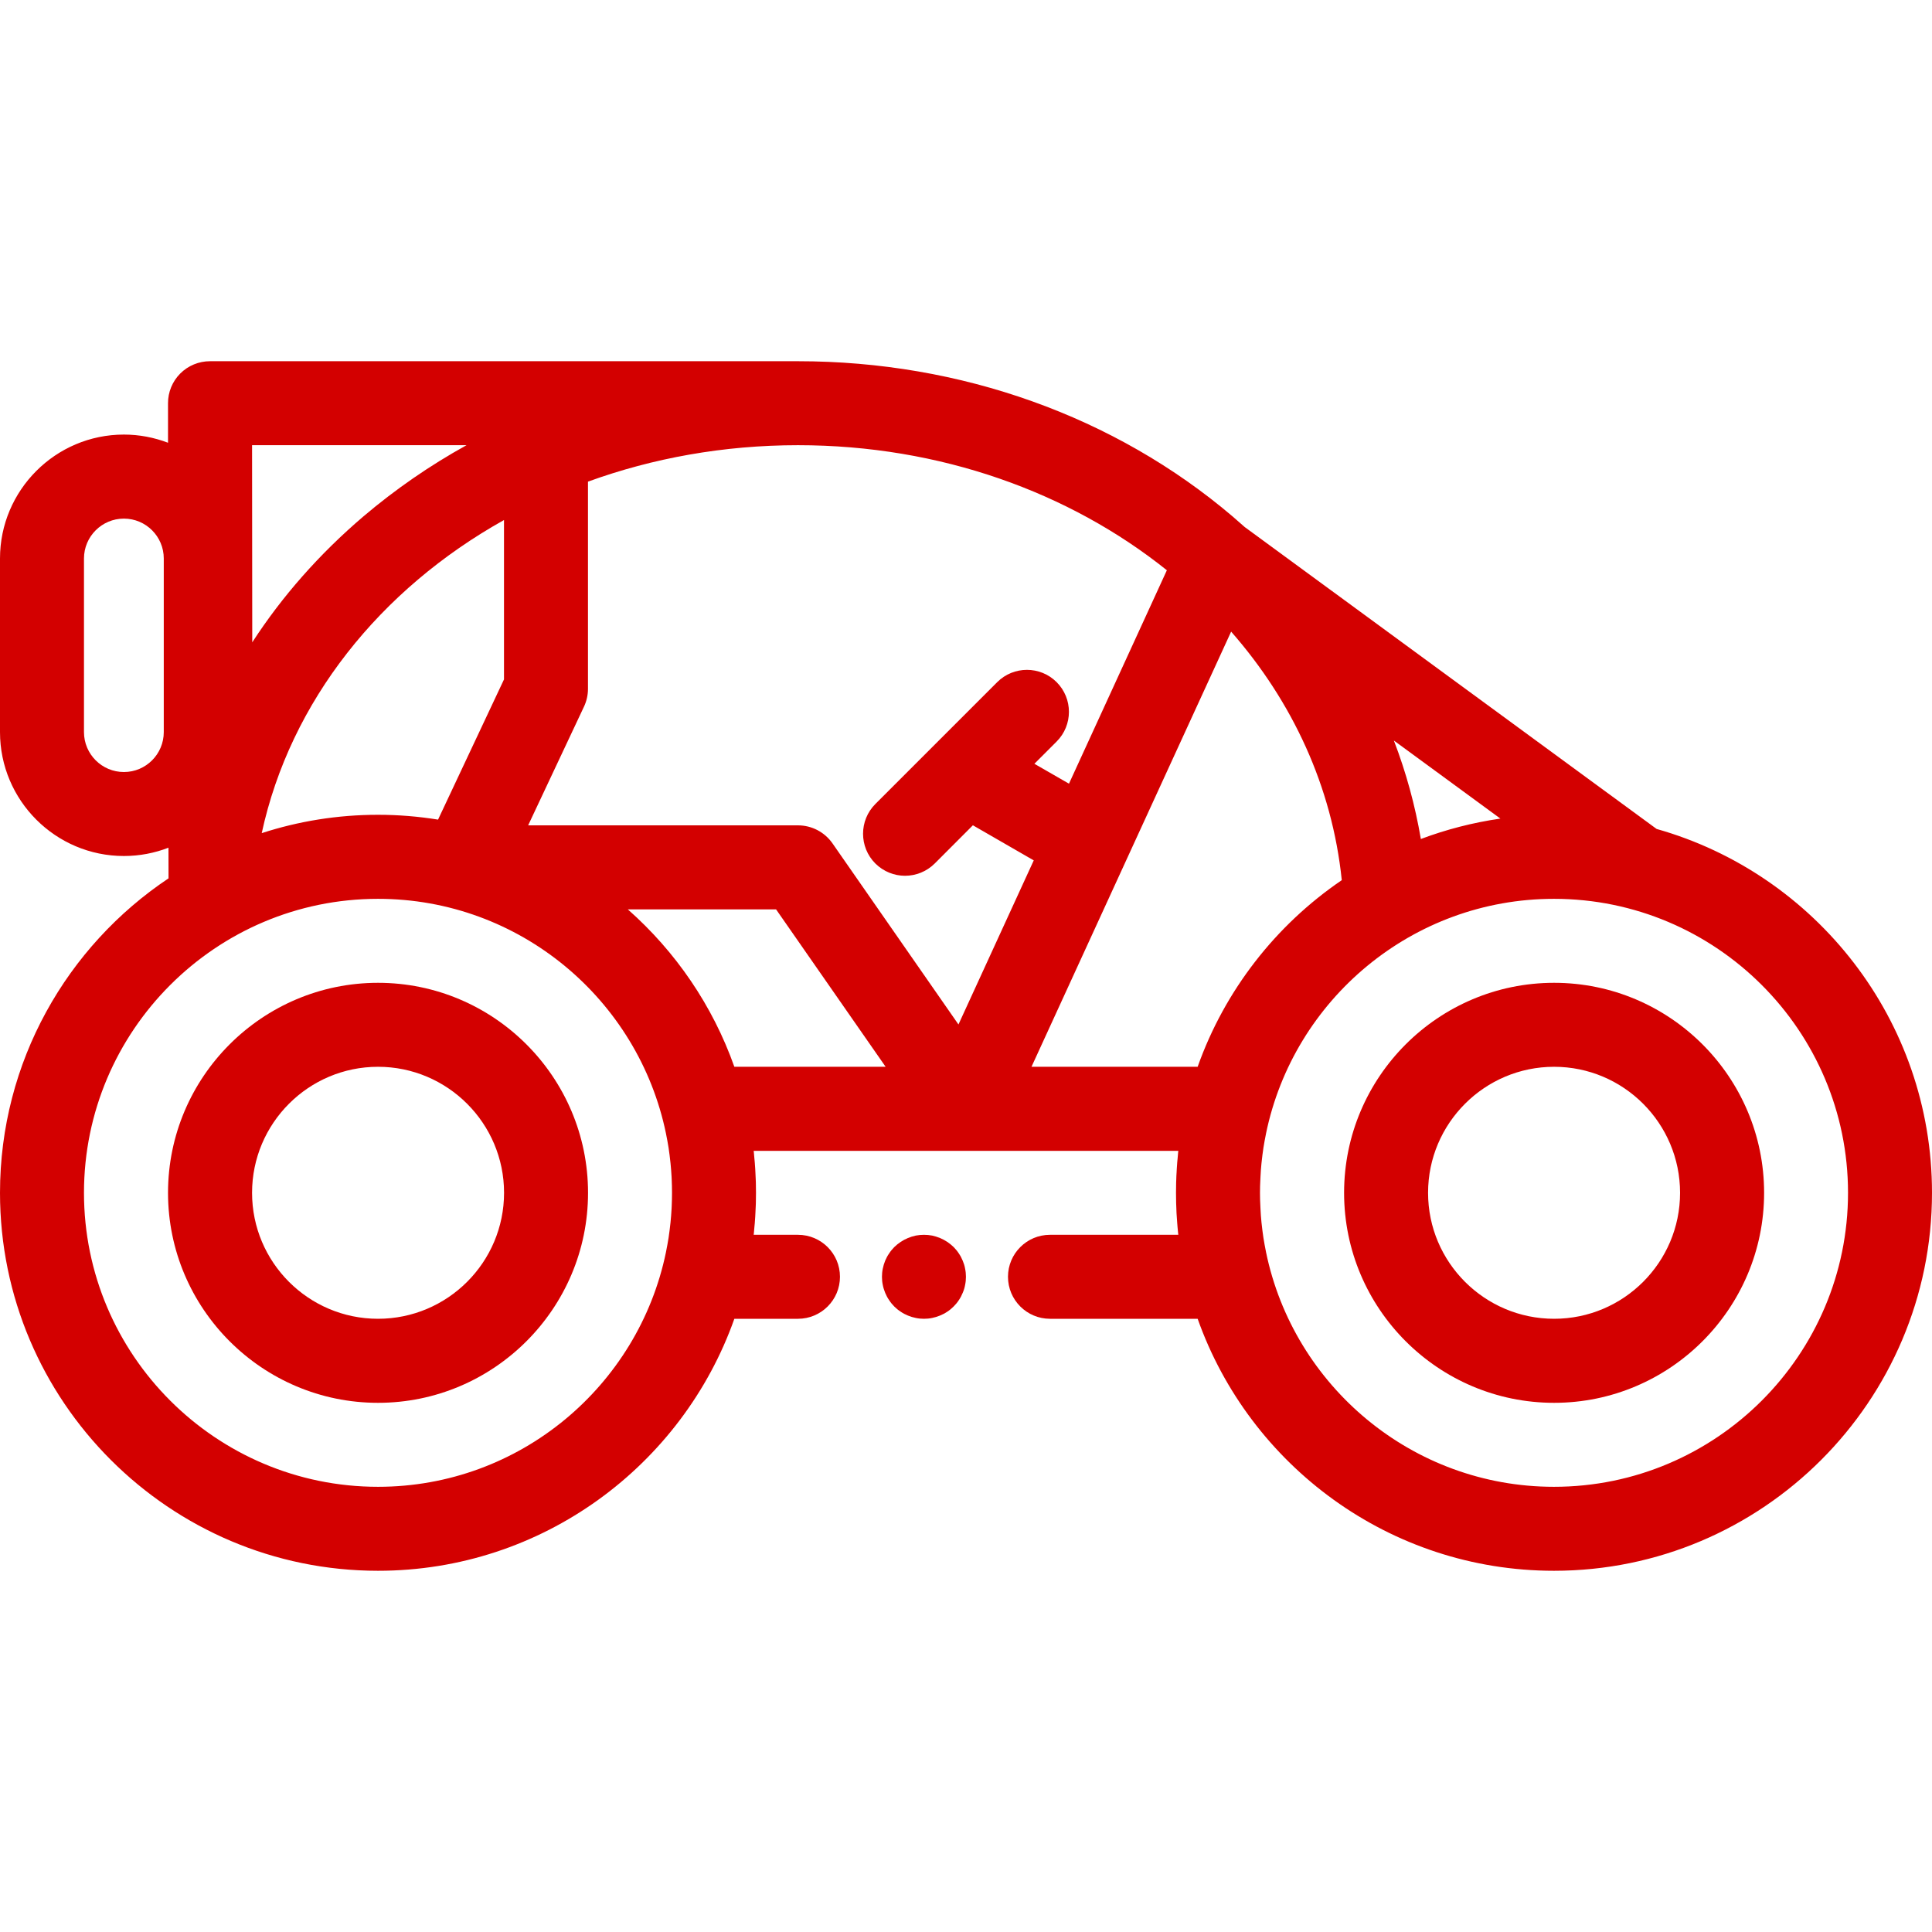
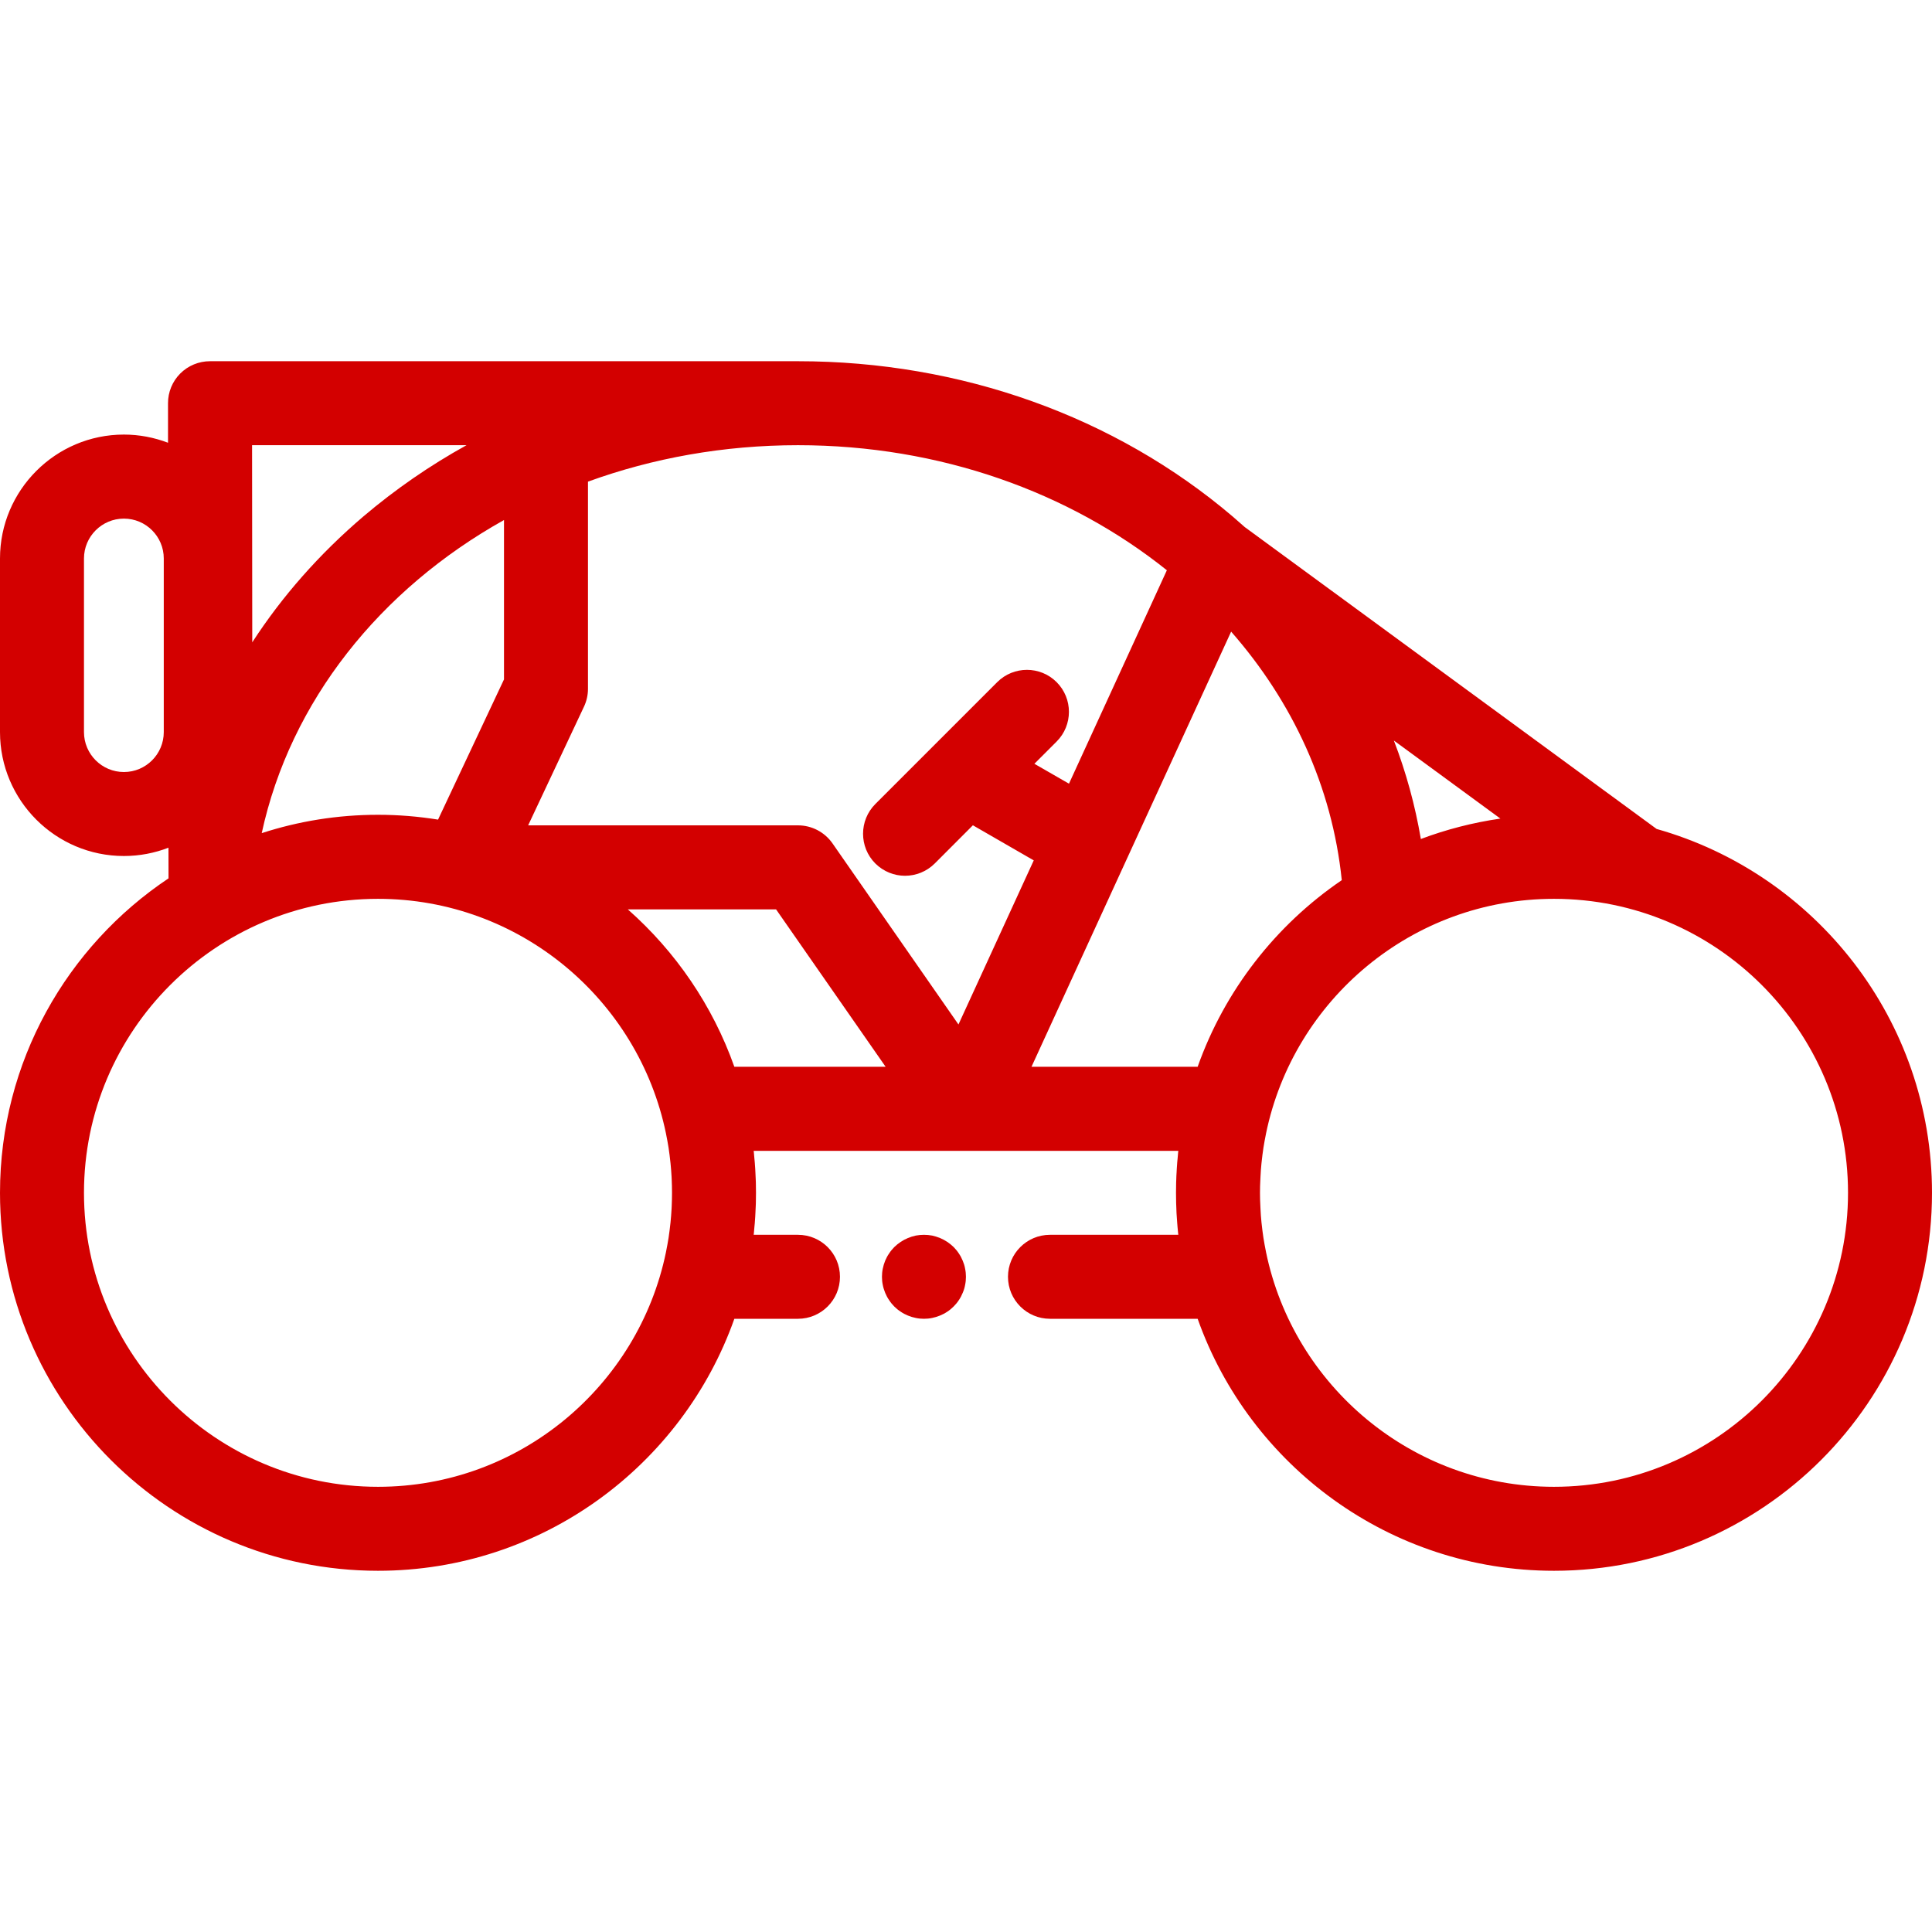
<svg xmlns="http://www.w3.org/2000/svg" width="30" height="30" viewBox="0 0 30 30" fill="none">
  <path d="M25.724 12.872L19.328 8.184C19.267 8.13 19.205 8.075 19.143 8.022C17.316 6.466 14.918 5.609 12.391 5.609H3.261C3.088 5.609 2.922 5.677 2.799 5.8C2.677 5.922 2.608 6.089 2.609 6.262L2.609 6.875C2.396 6.794 2.165 6.748 1.924 6.748C0.863 6.748 0 7.612 0 8.672V11.368C0 12.429 0.863 13.292 1.924 13.292C2.168 13.292 2.401 13.246 2.616 13.163L2.617 13.639C1.04 14.692 0 16.488 0 18.522C0 21.758 2.633 24.391 5.87 24.391C8.42 24.391 10.596 22.756 11.403 20.478H12.391C12.751 20.478 13.043 20.186 13.043 19.826C13.043 19.466 12.751 19.174 12.391 19.174H11.703C11.704 19.166 11.705 19.157 11.706 19.149C11.709 19.119 11.712 19.088 11.714 19.057C11.716 19.036 11.719 19.015 11.72 18.994C11.723 18.961 11.725 18.928 11.727 18.895C11.728 18.876 11.73 18.857 11.73 18.837C11.732 18.801 11.734 18.765 11.735 18.729C11.736 18.712 11.736 18.696 11.737 18.68C11.738 18.627 11.739 18.575 11.739 18.522C11.739 18.469 11.738 18.416 11.737 18.364C11.736 18.348 11.736 18.331 11.735 18.315C11.734 18.279 11.732 18.242 11.73 18.206C11.729 18.187 11.728 18.168 11.727 18.148C11.725 18.116 11.723 18.083 11.72 18.05C11.718 18.029 11.716 18.008 11.714 17.986C11.712 17.956 11.709 17.925 11.706 17.895C11.705 17.886 11.704 17.878 11.703 17.87H14.997C14.998 17.87 14.999 17.87 15 17.87C15 17.87 15 17.87 15.001 17.87C15.001 17.87 15.002 17.87 15.002 17.87H18.297C18.296 17.878 18.295 17.886 18.294 17.894C18.291 17.925 18.288 17.956 18.286 17.987C18.284 18.008 18.282 18.029 18.28 18.049C18.277 18.082 18.275 18.116 18.273 18.149C18.272 18.168 18.27 18.187 18.27 18.206C18.267 18.243 18.266 18.279 18.265 18.316C18.264 18.332 18.264 18.348 18.263 18.364C18.262 18.416 18.261 18.469 18.261 18.522C18.261 18.575 18.262 18.627 18.263 18.68C18.264 18.696 18.264 18.712 18.265 18.728C18.266 18.764 18.267 18.801 18.269 18.837C18.27 18.857 18.272 18.876 18.273 18.895C18.275 18.928 18.277 18.961 18.28 18.994C18.282 19.015 18.284 19.036 18.285 19.057C18.288 19.088 18.291 19.119 18.294 19.149C18.295 19.157 18.296 19.166 18.297 19.174H16.304C15.944 19.174 15.652 19.466 15.652 19.826C15.652 20.186 15.944 20.478 16.304 20.478H18.597C19.404 22.756 21.58 24.391 24.13 24.391C27.367 24.391 30 21.758 30 18.522C30 15.837 28.189 13.568 25.724 12.872ZM2.543 11.368C2.543 11.71 2.266 11.988 1.924 11.988C1.582 11.988 1.304 11.71 1.304 11.368V8.672C1.304 8.331 1.582 8.053 1.924 8.053C2.266 8.053 2.543 8.331 2.543 8.672V11.368ZM23.298 12.711C22.87 12.773 22.456 12.88 22.063 13.028C21.974 12.505 21.834 11.994 21.644 11.499L23.298 12.711ZM7.244 6.913C6.675 7.228 6.139 7.598 5.644 8.018C4.959 8.602 4.38 9.26 3.917 9.974L3.914 6.913H7.244ZM7.826 8.075V10.55L6.802 12.727C6.498 12.678 6.187 12.652 5.87 12.652C5.24 12.652 4.633 12.752 4.064 12.937C4.509 10.887 5.903 9.15 7.826 8.075ZM10.43 18.732C10.429 18.746 10.428 18.76 10.428 18.774C10.424 18.843 10.419 18.911 10.412 18.979C10.411 18.988 10.41 18.997 10.409 19.006C10.402 19.074 10.393 19.142 10.383 19.21C10.383 19.213 10.382 19.215 10.382 19.218C10.37 19.292 10.357 19.365 10.342 19.438C10.342 19.44 10.342 19.442 10.341 19.444C9.913 21.521 8.071 23.087 5.87 23.087C3.352 23.087 1.304 21.039 1.304 18.522C1.304 16.005 3.352 13.957 5.87 13.957C8.071 13.957 9.913 15.523 10.341 17.6C10.342 17.602 10.342 17.604 10.342 17.606C10.357 17.678 10.37 17.751 10.382 17.825C10.382 17.828 10.383 17.831 10.383 17.833C10.393 17.901 10.402 17.969 10.409 18.038C10.41 18.047 10.411 18.056 10.412 18.065C10.419 18.133 10.424 18.201 10.428 18.269C10.428 18.283 10.429 18.297 10.43 18.311C10.433 18.381 10.435 18.451 10.435 18.522C10.435 18.592 10.433 18.662 10.43 18.732ZM11.403 16.565C11.066 15.614 10.491 14.776 9.749 14.121H12.051L13.752 16.565H11.403ZM14.883 15.908L12.927 13.096C12.805 12.921 12.605 12.816 12.391 12.816H8.201L9.068 10.973C9.109 10.886 9.13 10.792 9.13 10.696V7.479C10.134 7.114 11.236 6.913 12.391 6.913C14.6 6.913 16.61 7.646 18.119 8.855L16.599 12.169L16.062 11.86L16.407 11.515C16.662 11.26 16.662 10.847 16.407 10.592C16.153 10.338 15.74 10.338 15.485 10.592L13.592 12.485C13.338 12.74 13.338 13.153 13.592 13.408C13.72 13.535 13.887 13.599 14.053 13.599C14.22 13.599 14.387 13.535 14.515 13.408L15.107 12.815L16.052 13.36L14.883 15.908ZM18.597 16.565H16.017L17.488 13.358C17.488 13.358 17.488 13.358 17.488 13.358L19.117 9.808C20.068 10.892 20.686 12.216 20.835 13.667C19.81 14.365 19.018 15.378 18.597 16.565ZM24.13 23.087C21.929 23.087 20.087 21.521 19.659 19.444C19.658 19.442 19.658 19.44 19.658 19.438C19.643 19.365 19.63 19.292 19.618 19.218C19.618 19.216 19.618 19.213 19.617 19.21C19.607 19.143 19.598 19.074 19.591 19.006C19.59 18.997 19.589 18.988 19.588 18.979C19.581 18.911 19.576 18.843 19.573 18.774C19.572 18.76 19.571 18.746 19.571 18.732C19.567 18.662 19.565 18.592 19.565 18.522C19.565 18.451 19.567 18.381 19.571 18.311C19.571 18.297 19.572 18.283 19.573 18.269C19.576 18.201 19.581 18.133 19.588 18.065C19.589 18.056 19.59 18.047 19.591 18.038C19.598 17.969 19.607 17.901 19.617 17.834C19.618 17.831 19.618 17.828 19.618 17.825C19.63 17.752 19.643 17.678 19.658 17.606C19.658 17.604 19.659 17.602 19.659 17.6C20.087 15.523 21.929 13.957 24.13 13.957C26.648 13.957 28.696 16.005 28.696 18.522C28.696 21.039 26.648 23.087 24.13 23.087Z" fill="#D30000" />
-   <path d="M24.132 15.261C22.334 15.261 20.871 16.724 20.871 18.522C20.871 20.32 22.334 21.783 24.132 21.783C25.93 21.783 27.393 20.32 27.393 18.522C27.393 16.724 25.93 15.261 24.132 15.261ZM24.132 20.478C23.053 20.478 22.175 19.601 22.175 18.522C22.175 17.443 23.053 16.565 24.132 16.565C25.211 16.565 26.088 17.443 26.088 18.522C26.088 19.601 25.211 20.478 24.132 20.478Z" fill="#D30000" />
-   <path d="M5.87 15.261C4.072 15.261 2.609 16.724 2.609 18.522C2.609 20.32 4.072 21.783 5.87 21.783C7.668 21.783 9.131 20.32 9.131 18.522C9.131 16.724 7.668 15.261 5.87 15.261ZM5.87 20.478C4.791 20.478 3.914 19.601 3.914 18.522C3.914 17.443 4.791 16.565 5.87 16.565C6.949 16.565 7.827 17.443 7.827 18.522C7.827 19.601 6.949 20.478 5.87 20.478Z" fill="#D30000" />
  <path d="M14.986 19.699C14.979 19.657 14.966 19.616 14.949 19.576C14.933 19.537 14.913 19.499 14.889 19.464C14.866 19.428 14.838 19.395 14.809 19.365C14.778 19.335 14.745 19.308 14.709 19.284C14.674 19.261 14.636 19.24 14.597 19.224C14.557 19.208 14.516 19.195 14.475 19.186C14.39 19.17 14.304 19.17 14.22 19.186C14.178 19.195 14.137 19.208 14.098 19.224C14.059 19.24 14.021 19.261 13.986 19.284C13.95 19.308 13.916 19.335 13.886 19.365C13.856 19.395 13.829 19.428 13.806 19.464C13.781 19.499 13.762 19.537 13.745 19.576C13.729 19.616 13.716 19.657 13.708 19.699C13.699 19.741 13.695 19.784 13.695 19.826C13.695 19.868 13.699 19.912 13.708 19.953C13.716 19.995 13.729 20.036 13.745 20.075C13.762 20.115 13.781 20.153 13.806 20.188C13.829 20.224 13.856 20.257 13.886 20.287C13.916 20.317 13.95 20.345 13.986 20.368C14.021 20.392 14.059 20.412 14.098 20.428C14.137 20.444 14.178 20.457 14.22 20.465C14.262 20.474 14.305 20.478 14.347 20.478C14.39 20.478 14.433 20.474 14.475 20.465C14.516 20.457 14.557 20.444 14.596 20.428C14.636 20.412 14.674 20.392 14.709 20.368C14.745 20.345 14.778 20.317 14.808 20.287C14.838 20.257 14.866 20.224 14.889 20.188C14.913 20.153 14.933 20.115 14.949 20.075C14.966 20.036 14.979 19.995 14.986 19.953C14.995 19.912 14.999 19.868 14.999 19.826C14.999 19.784 14.995 19.741 14.986 19.699Z" fill="#D30000" />
</svg>